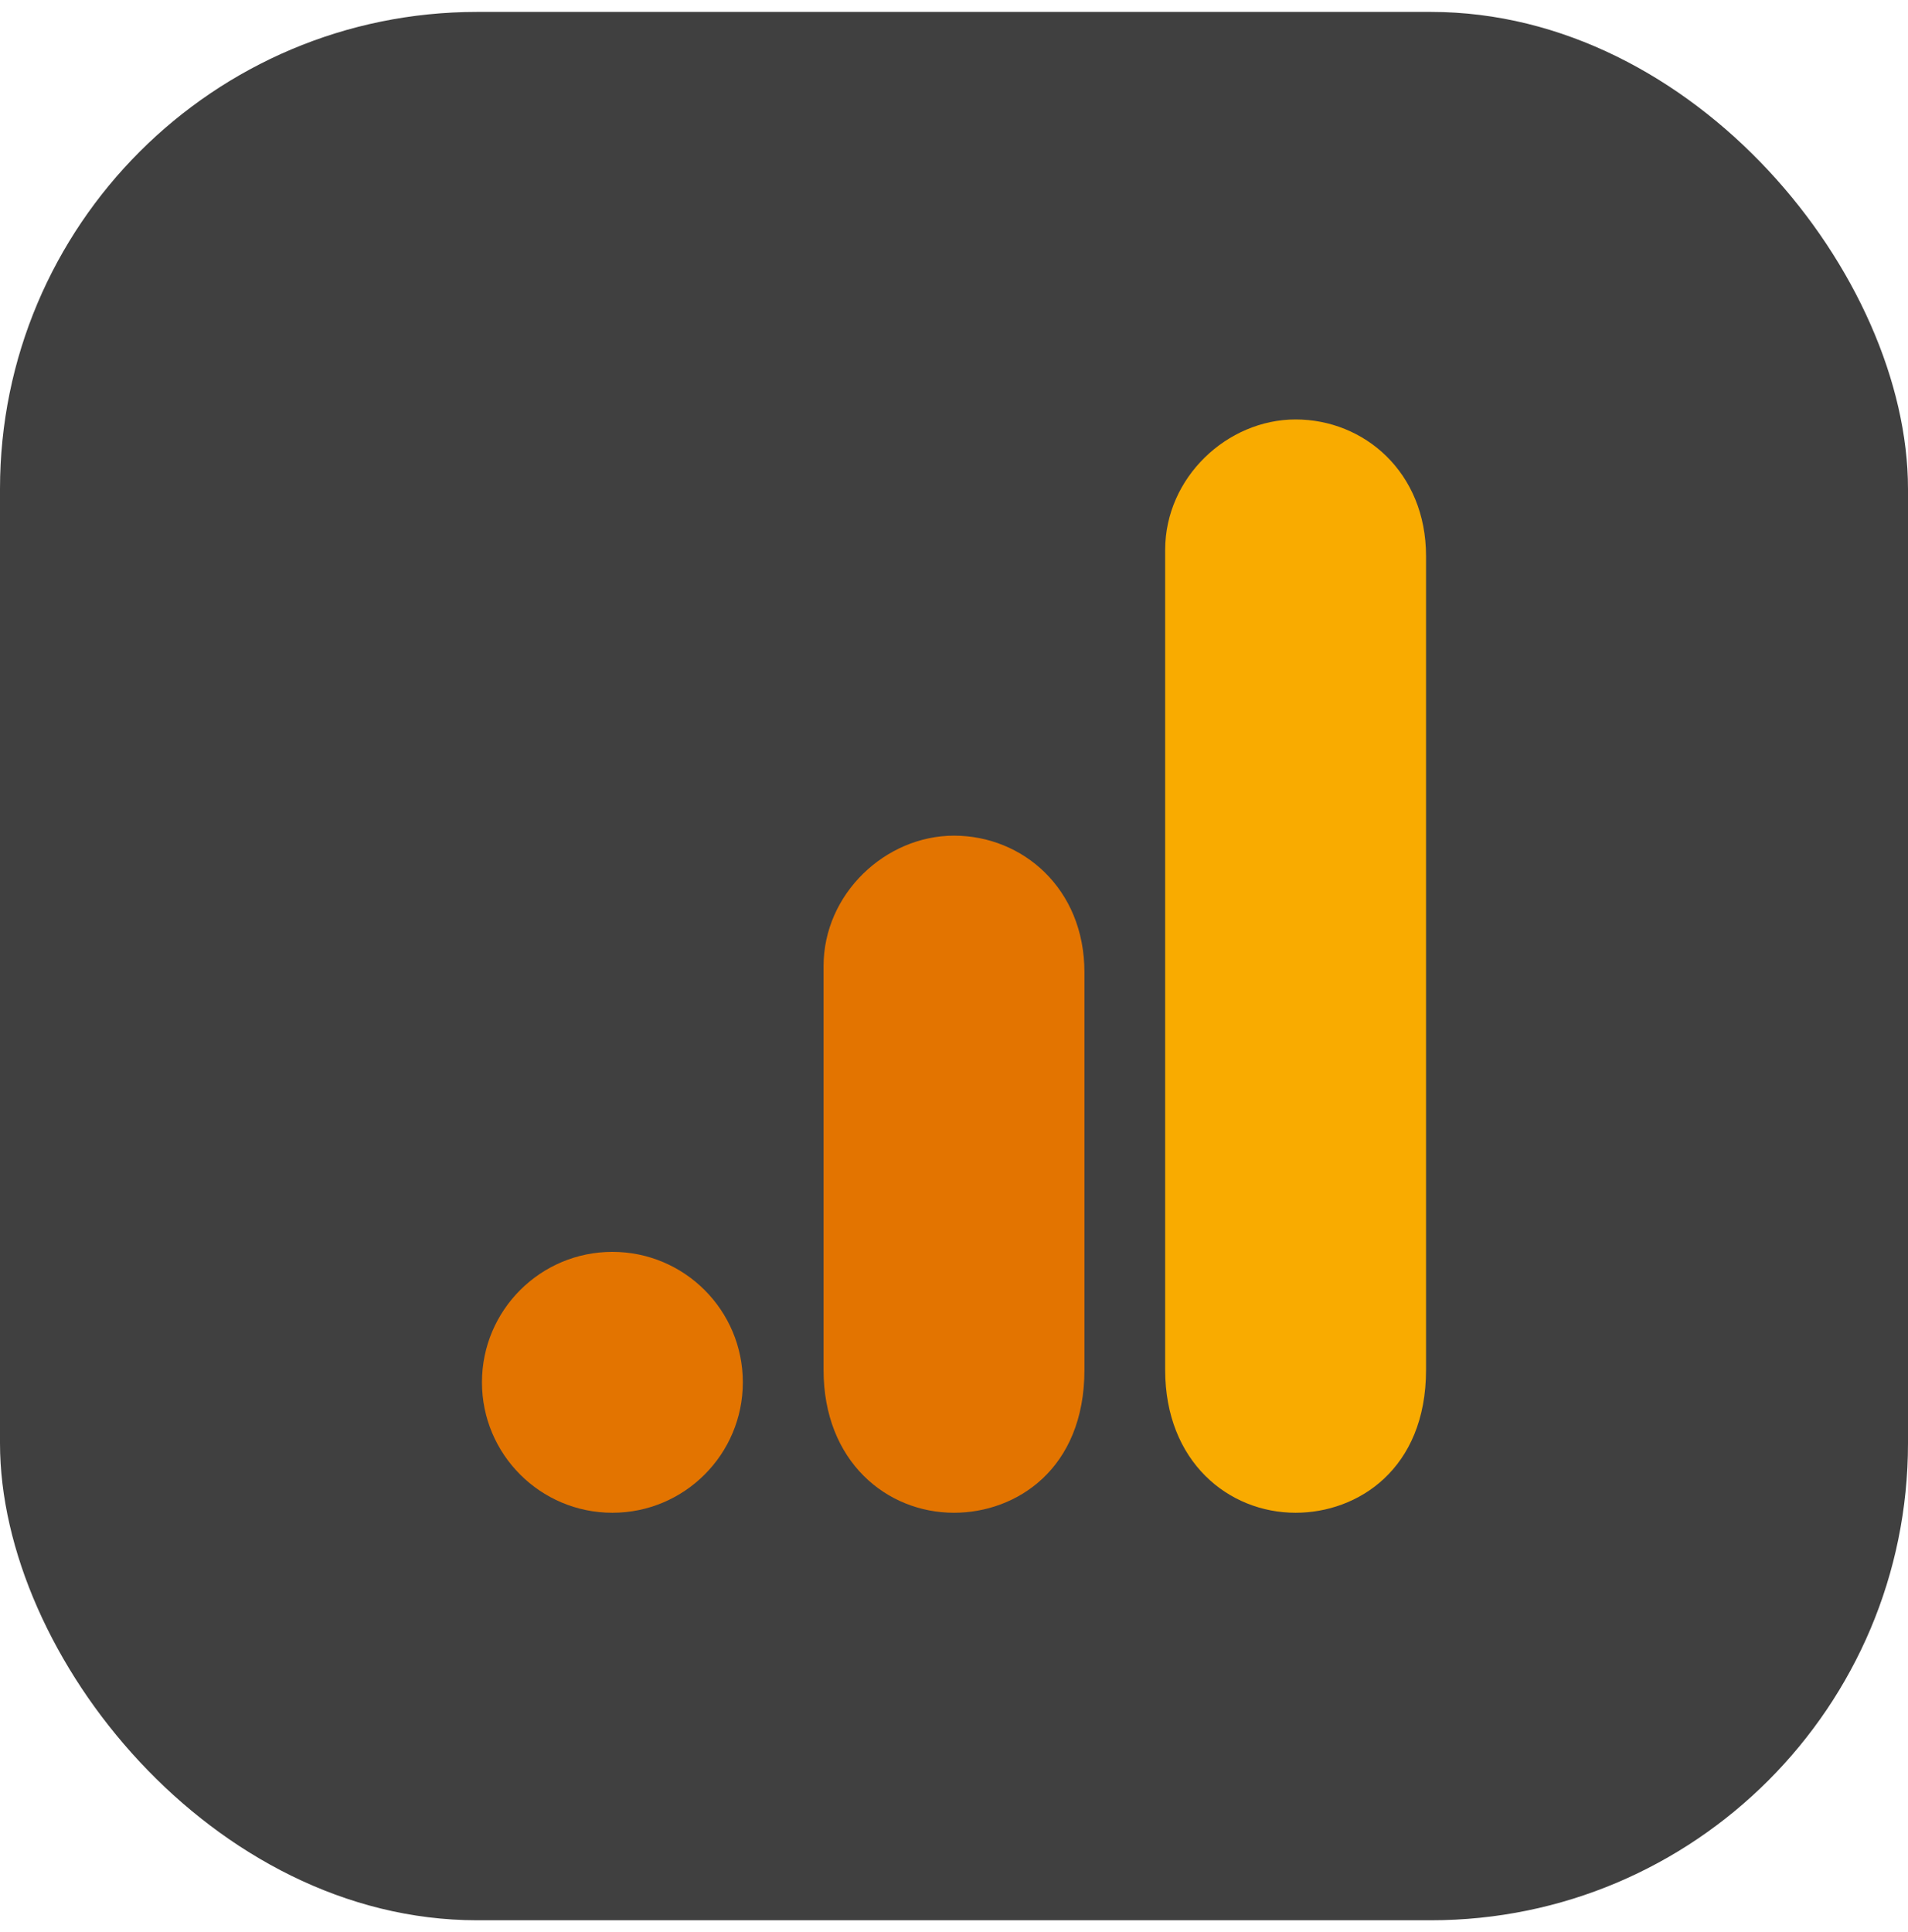
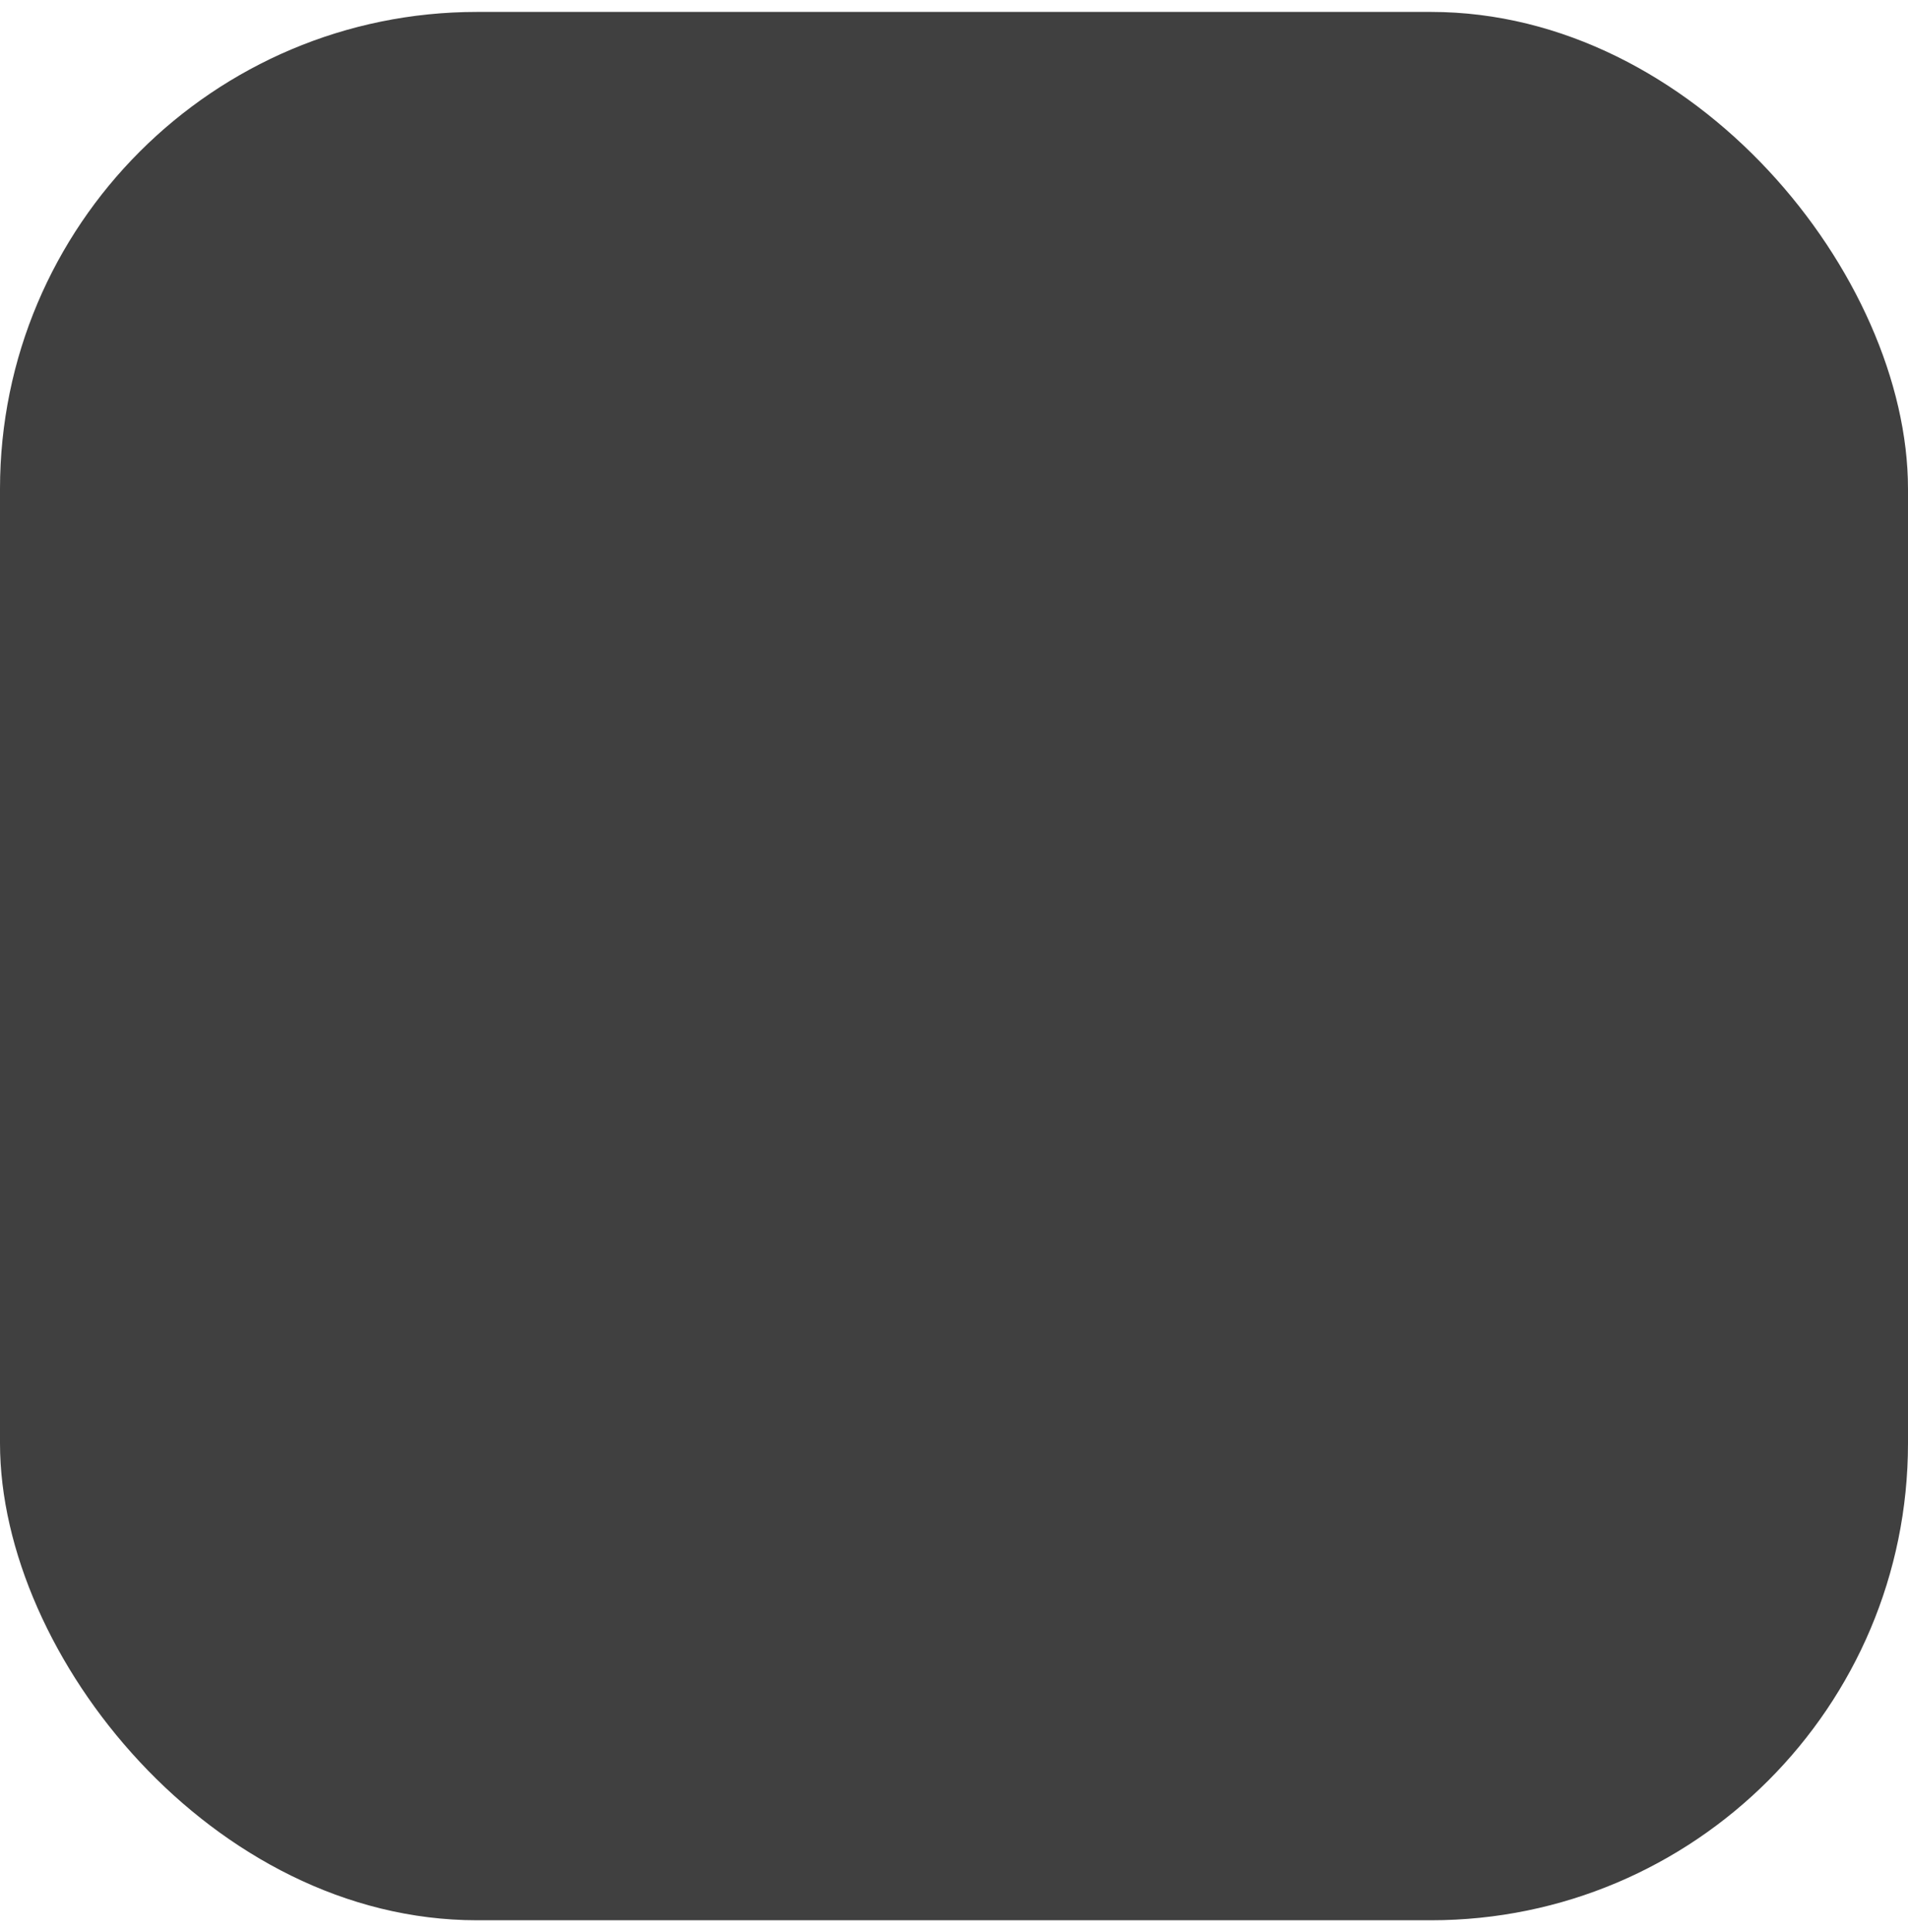
<svg xmlns="http://www.w3.org/2000/svg" width="80" height="81" viewBox="0 0 80 81" fill="none">
  <rect y="0.5" width="80" height="80" rx="20" fill="#404040" />
  <g clip-path="url(#clip0_4599_16292)">
    <path d="M48.854 23.053V57.428C48.854 61.274 51.508 63.417 54.323 63.417C56.927 63.417 59.792 61.594 59.792 57.428V23.313C59.792 19.787 57.188 17.584 54.323 17.584C51.458 17.584 48.854 20.014 48.854 23.053Z" fill="#F9AB00" />
-     <path d="M34.531 40.501V57.428C34.531 61.274 37.185 63.417 40 63.417C42.604 63.417 45.469 61.594 45.469 57.428V40.761C45.469 37.235 42.865 35.032 40 35.032C37.135 35.032 34.531 37.461 34.531 40.501Z" fill="#E37400" />
-     <path d="M25.677 63.417C28.697 63.417 31.146 60.968 31.146 57.948C31.146 54.928 28.697 52.48 25.677 52.48C22.657 52.48 20.208 54.928 20.208 57.948C20.208 60.968 22.657 63.417 25.677 63.417Z" fill="#E37400" />
  </g>
  <defs>
    <clipPath id="clip0_4599_16292">
-       <rect width="50" height="50" fill="white" transform="translate(15 15.501)" />
-     </clipPath>
+       </clipPath>
  </defs>
</svg>